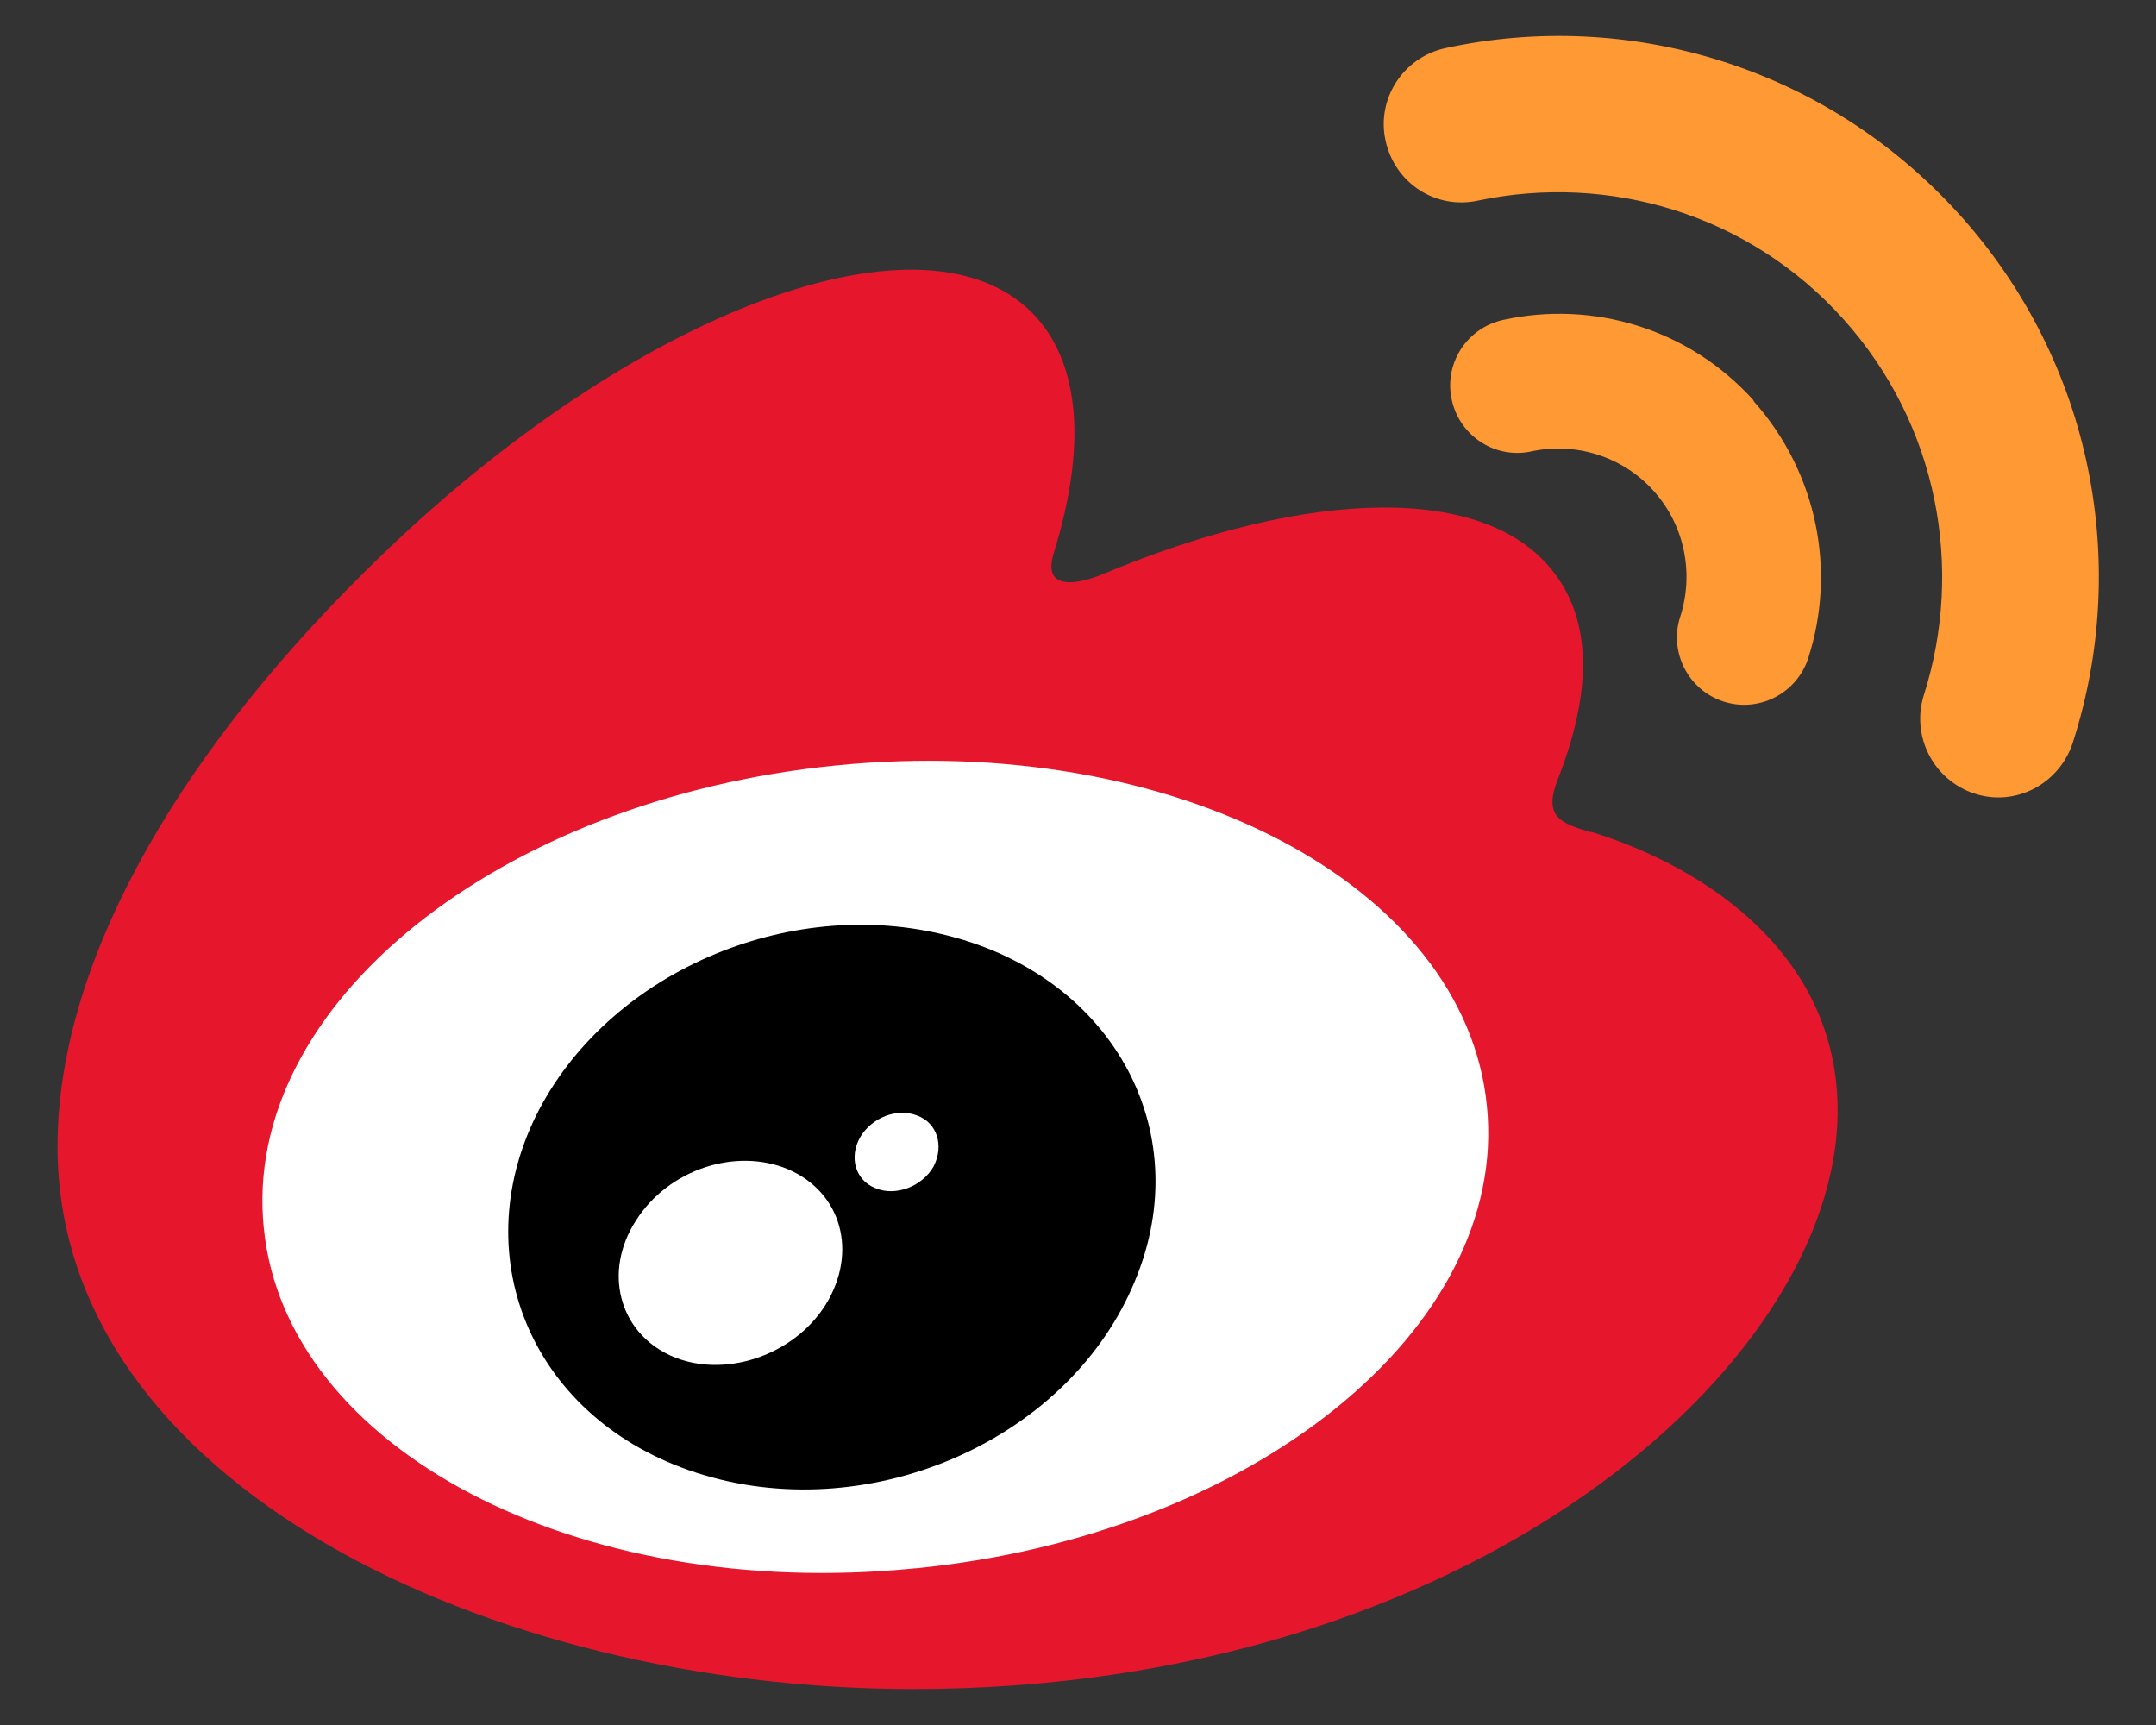
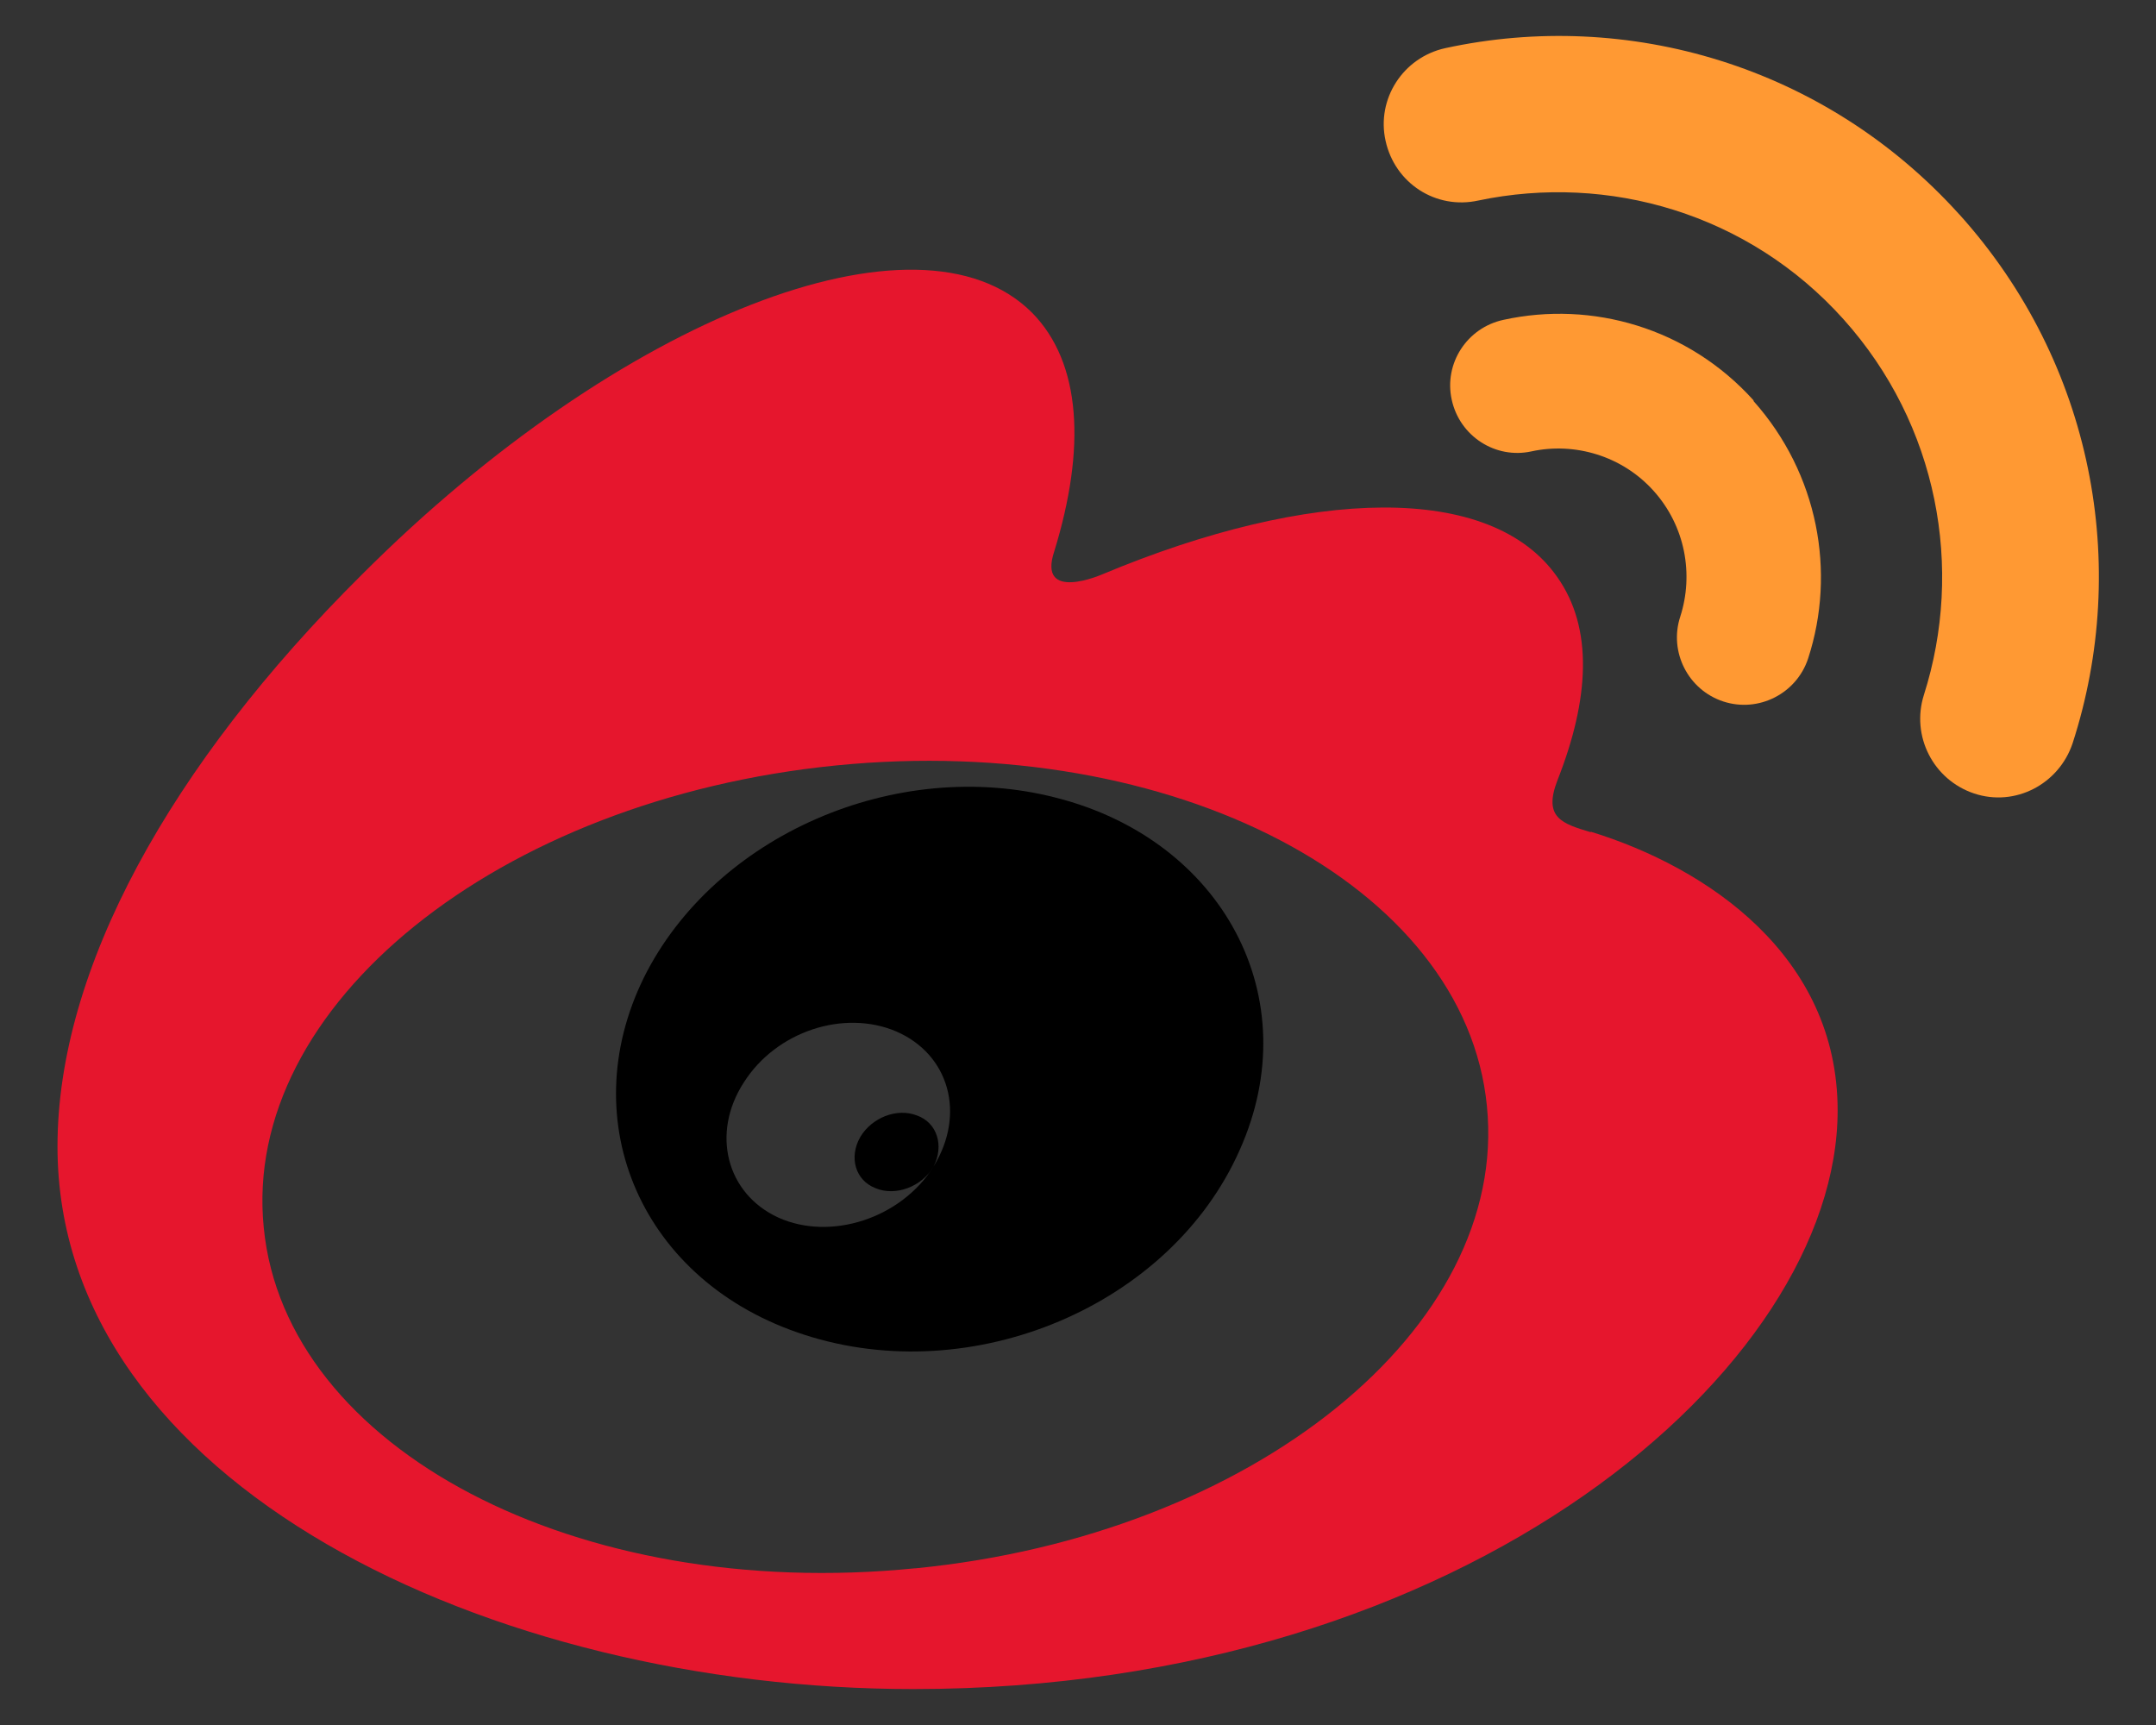
<svg xmlns="http://www.w3.org/2000/svg" id="_レイヤー_1" data-name="レイヤー 1" viewBox="0 0 30 24">
  <rect x="0" y="0" width="30" height="24" fill="#333333" stroke="none" />
  <defs>
    <style>
      .cls-1 {
        fill: #e6162d;
      }

      .cls-2 {
        fill: #fff;
      }

      .cls-3 {
        fill: #f93;
      }
    </style>
  </defs>
-   <path class="cls-2" d="M2.89,16.32c0,3.31,4.31,5.99,9.61,5.99s9.61-2.68,9.61-5.99-4.31-5.99-9.61-5.99S2.89,13.01,2.89,16.32" />
  <path class="cls-1" d="M12.73,21.82c-4.7,.47-8.76-1.66-9.06-4.74-.31-3.09,3.26-5.96,7.96-6.43,4.7-.47,8.76,1.66,9.06,4.74,.31,3.09-3.26,5.97-7.95,6.43m9.4-10.24c-.4-.12-.67-.2-.47-.72,.45-1.14,.5-2.12,0-2.83-.92-1.32-3.44-1.25-6.33-.04,0,0-.91,.4-.67-.32,.44-1.43,.38-2.62-.31-3.32-1.57-1.57-5.74,.06-9.32,3.64C2.36,10.65,.8,13.49,.8,15.95c0,4.69,6.02,7.55,11.91,7.55,7.72,0,12.86-4.49,12.86-8.05,0-2.15-1.81-3.38-3.44-3.88" />
  <path class="cls-3" d="M27.26,2.98C25.39,.91,22.64,.12,20.11,.67c-.59,.13-.96,.71-.83,1.29,.13,.59,.7,.96,1.29,.83,1.81-.38,3.76,.18,5.08,1.65,1.32,1.47,1.68,3.47,1.12,5.23-.18,.57,.13,1.18,.7,1.37s1.18-.13,1.37-.7h0c.8-2.47,.29-5.28-1.57-7.35" />
  <path class="cls-3" d="M24.4,5.57c-.91-1.01-2.25-1.39-3.48-1.12-.51,.11-.83,.61-.72,1.11,.11,.51,.61,.83,1.11,.72,.6-.13,1.26,.06,1.7,.55,.44,.49,.56,1.16,.37,1.75-.16,.49,.11,1.02,.6,1.18,.49,.16,1.02-.11,1.18-.6,.39-1.2,.14-2.57-.76-3.58" />
-   <path d="M12.99,16.23c-.16,.28-.53,.42-.81,.3-.28-.11-.37-.43-.21-.71,.16-.27,.51-.41,.79-.3,.28,.1,.38,.42,.23,.71m-1.5,1.92c-.45,.72-1.43,1.04-2.16,.71-.72-.33-.94-1.17-.48-1.88,.45-.71,1.39-1.02,2.12-.71,.74,.32,.97,1.15,.52,1.88m1.71-5.13c-2.24-.58-4.76,.53-5.74,2.5-.99,2.01-.03,4.24,2.23,4.97,2.34,.76,5.1-.4,6.06-2.57,.95-2.12-.24-4.31-2.55-4.9" />
+   <path d="M12.99,16.23c-.16,.28-.53,.42-.81,.3-.28-.11-.37-.43-.21-.71,.16-.27,.51-.41,.79-.3,.28,.1,.38,.42,.23,.71c-.45,.72-1.43,1.04-2.16,.71-.72-.33-.94-1.17-.48-1.88,.45-.71,1.39-1.02,2.12-.71,.74,.32,.97,1.15,.52,1.88m1.71-5.13c-2.24-.58-4.76,.53-5.74,2.5-.99,2.01-.03,4.24,2.23,4.97,2.34,.76,5.1-.4,6.06-2.57,.95-2.12-.24-4.31-2.55-4.9" />
</svg>